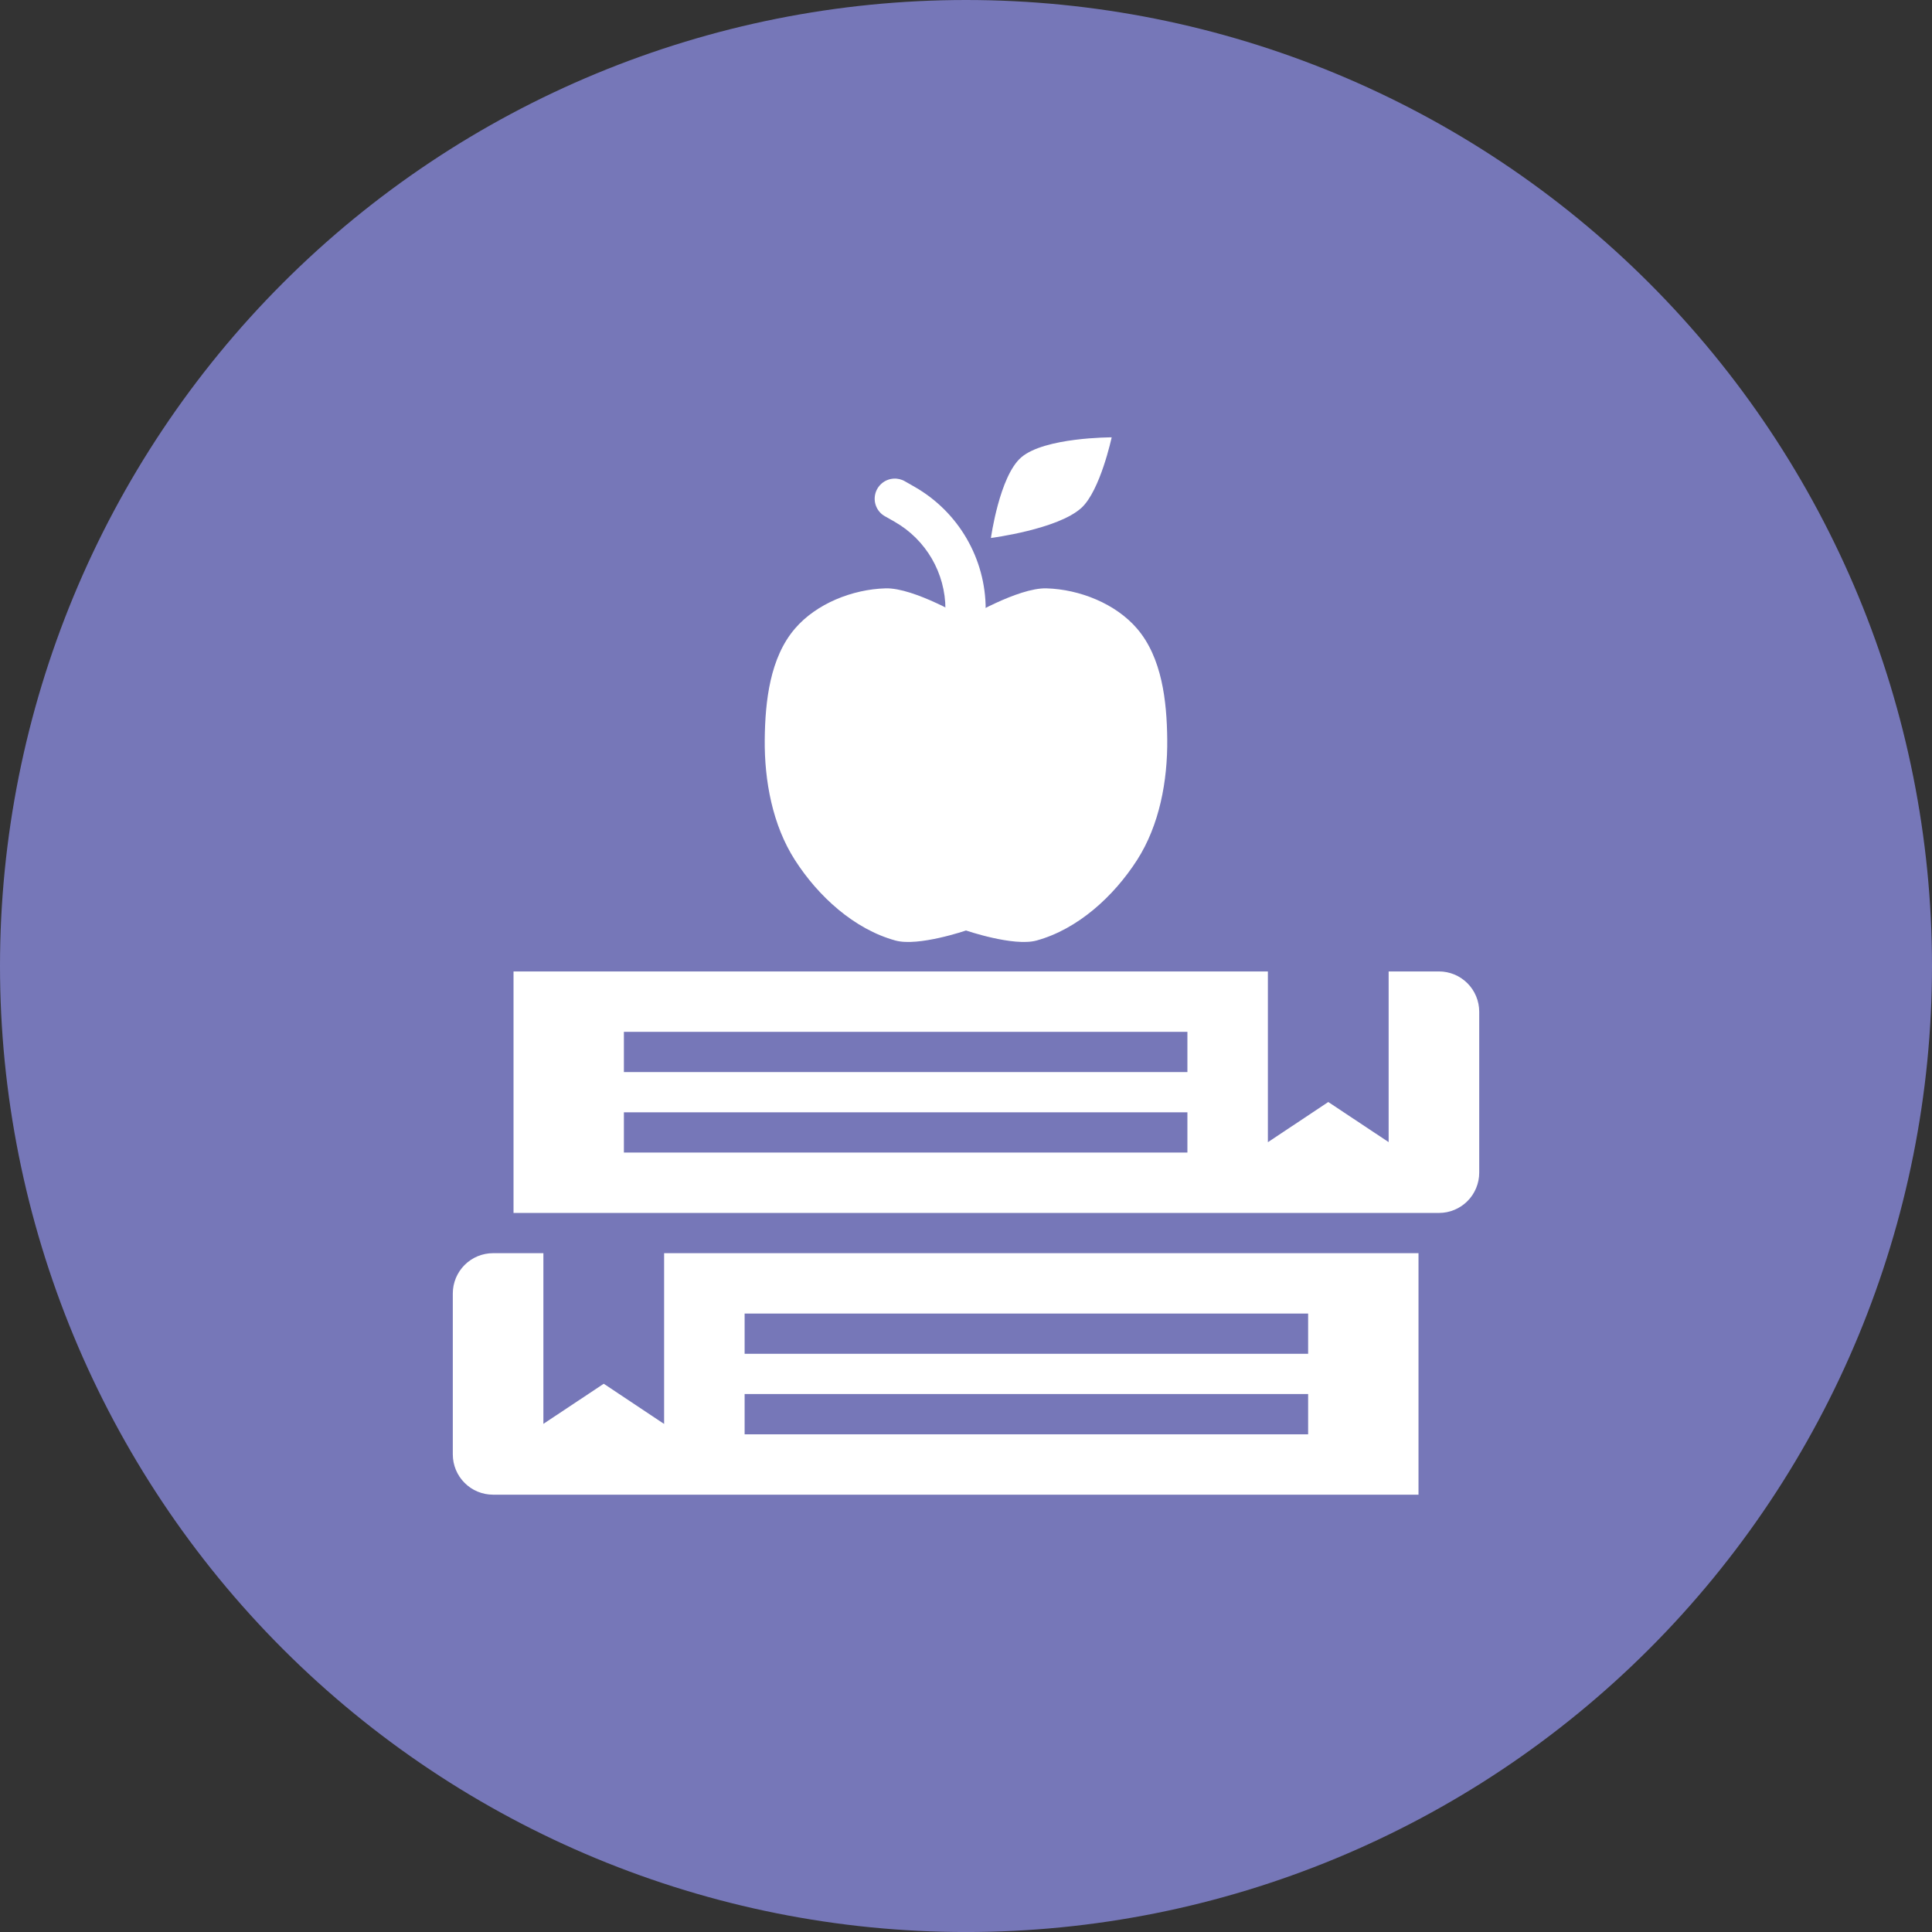
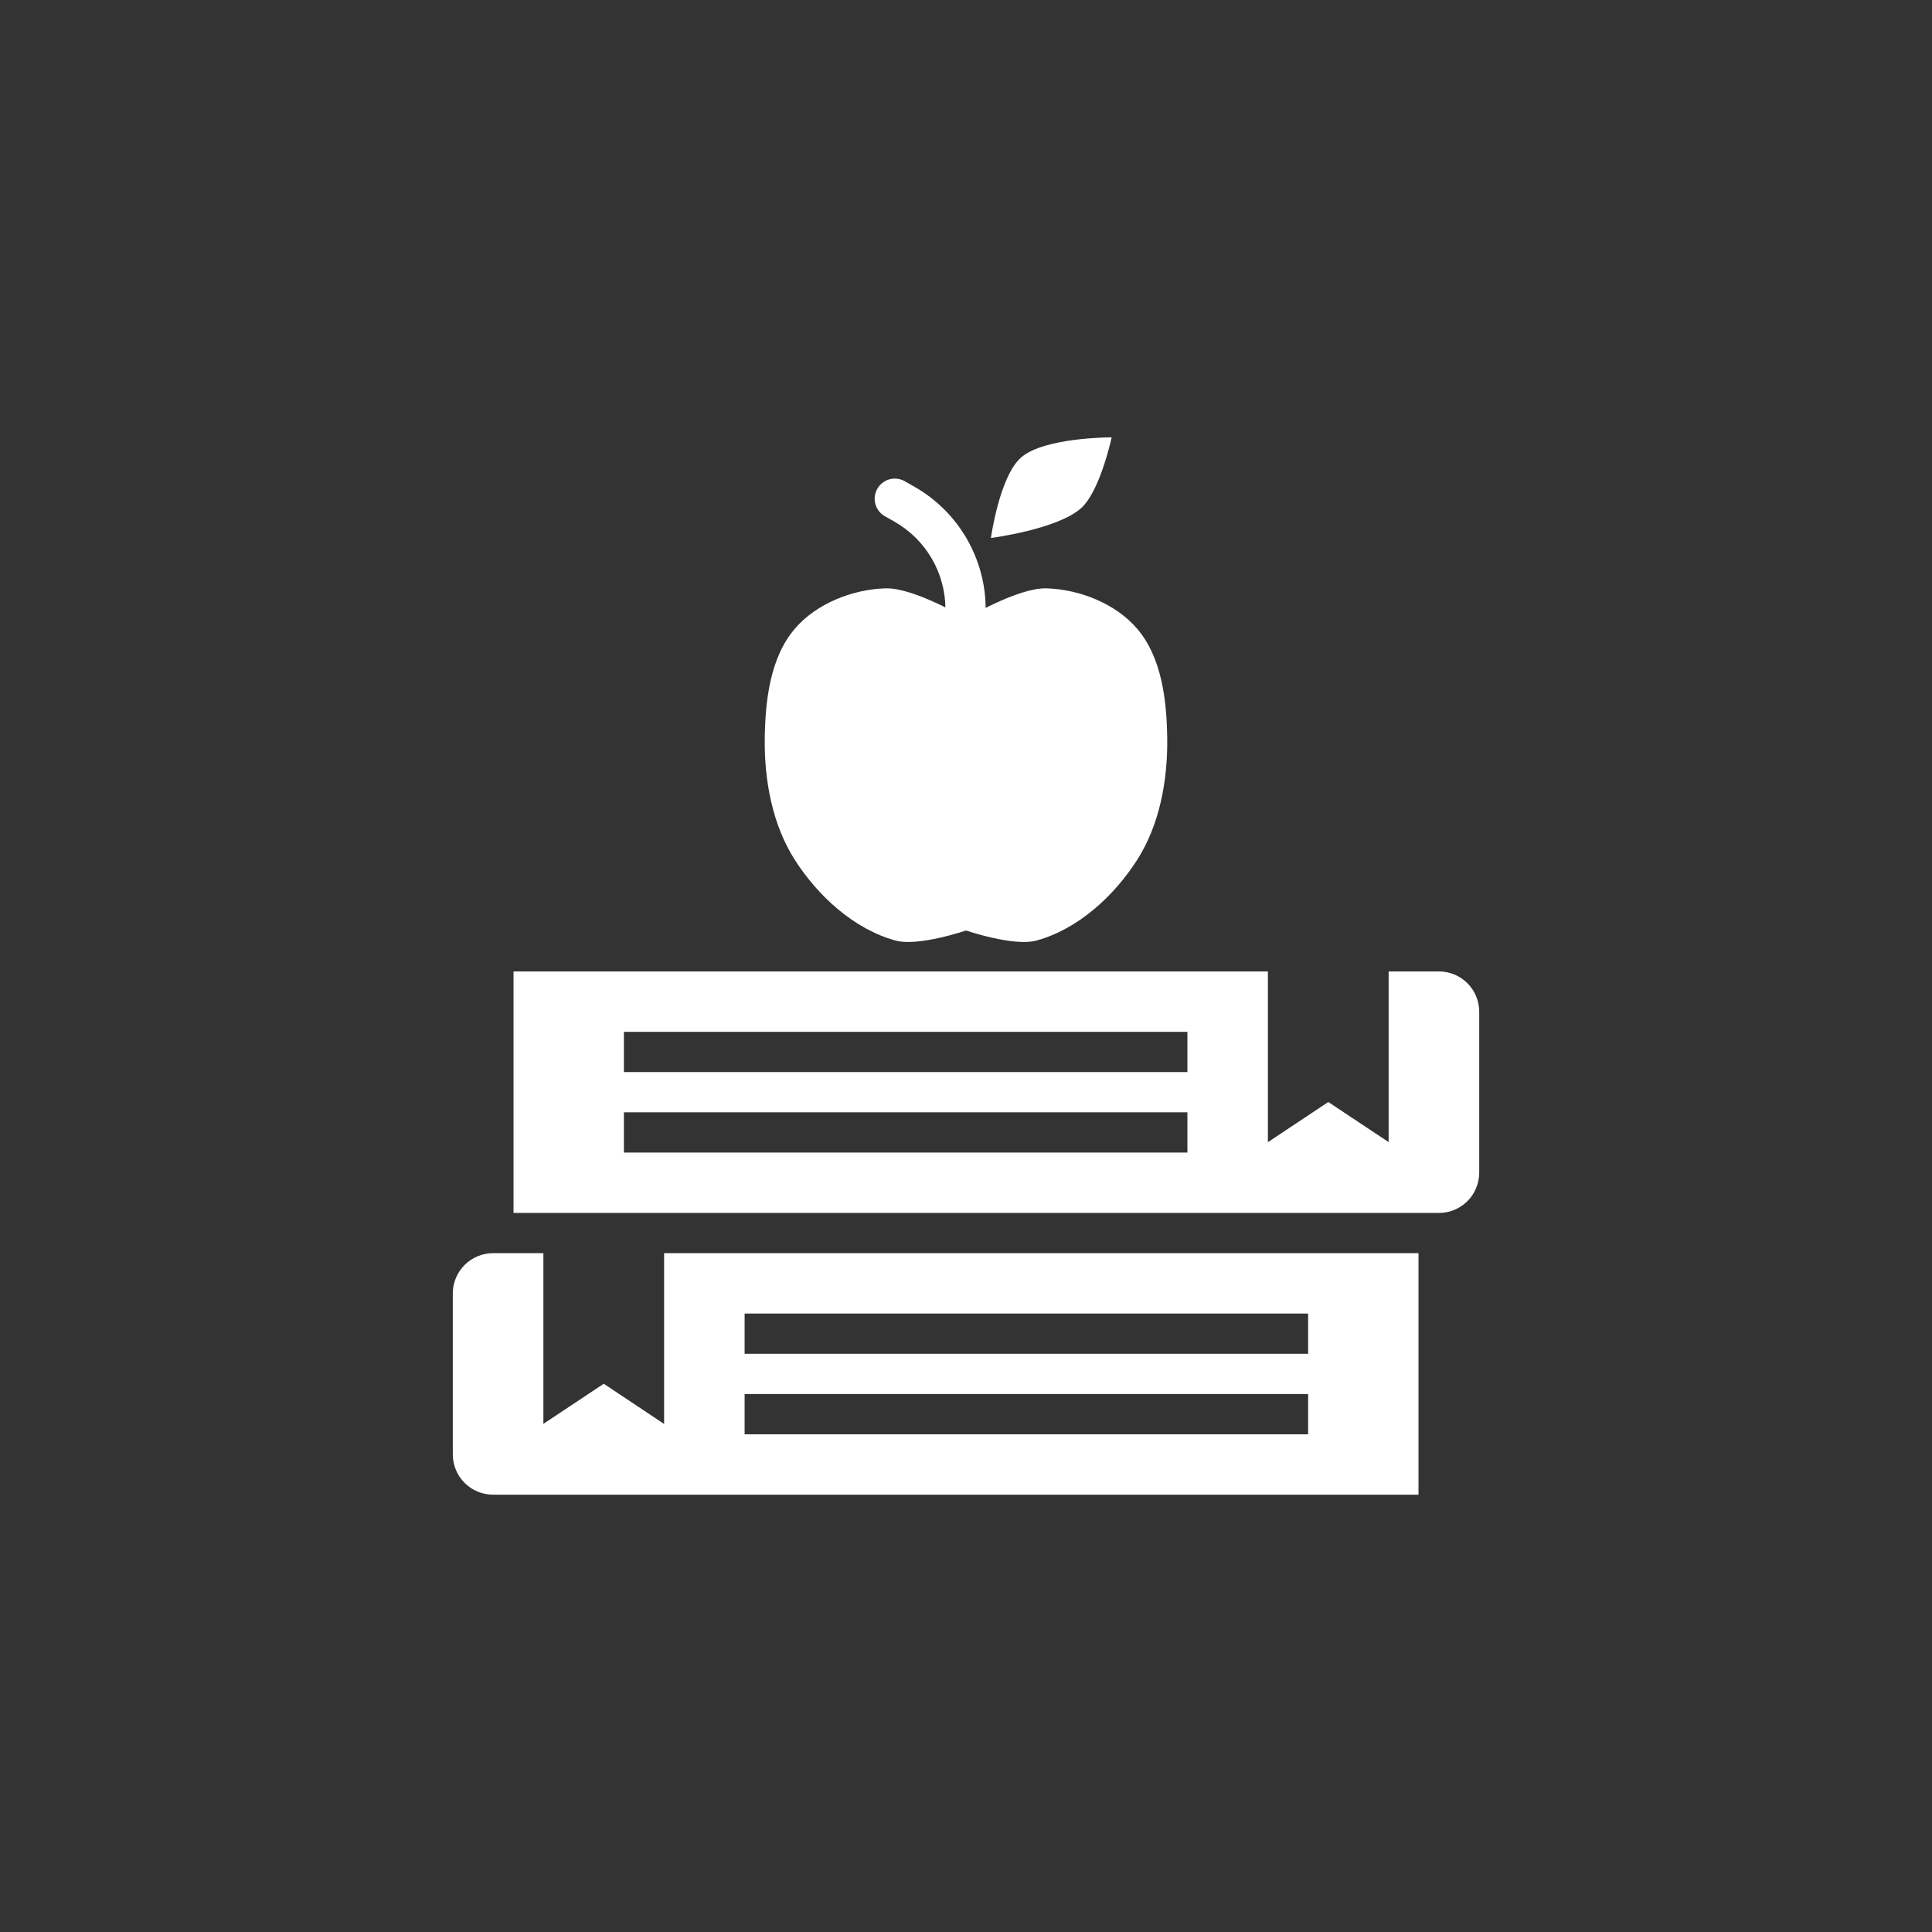
<svg xmlns="http://www.w3.org/2000/svg" width="70" height="70" viewBox="0 0 70 70" fill="none">
  <rect x="0" y="0" width="70" height="70" fill="#333333" stroke="none" />
  <g clip-path="url(#clip0_21_509)">
-     <path d="M70 35.001C70 25.718 66.313 16.816 59.749 10.252C53.185 3.688 44.283 0 35 0C25.717 0 16.815 3.688 10.251 10.252C3.688 16.816 0 25.718 0 35.001C0 44.283 3.688 53.185 10.251 59.749C16.815 66.313 25.717 70.001 35 70.001C44.283 70.001 53.185 66.313 59.749 59.749C66.313 53.185 70 44.283 70 35.001Z" fill="#7677B8" />
    <path fill-rule="evenodd" clip-rule="evenodd" d="M52.136 35.197C52.328 35.197 52.517 35.235 52.694 35.308C52.871 35.381 53.032 35.489 53.167 35.624C53.303 35.76 53.41 35.92 53.483 36.097C53.557 36.274 53.595 36.464 53.595 36.656V42.489C53.595 42.68 53.557 42.87 53.483 43.047C53.41 43.224 53.303 43.385 53.167 43.52C53.032 43.656 52.871 43.763 52.694 43.836C52.517 43.91 52.328 43.947 52.136 43.947H18.606V35.197H45.938V41.384L48.126 39.928L50.313 41.381V35.197H52.136ZM43.022 37.385H22.605V38.843H43.022V37.385ZM43.022 40.301H22.605V41.76H43.022V40.301Z" fill="white" />
    <path fill-rule="evenodd" clip-rule="evenodd" d="M35 33.713C35 33.713 36.723 34.304 37.552 34.078C39.053 33.668 40.357 32.471 41.198 31.161C42.01 29.896 42.307 28.289 42.291 26.786C42.277 25.4 42.1 23.827 41.198 22.776C40.418 21.867 39.113 21.353 37.916 21.317C36.879 21.287 35 22.411 35 22.411C35 22.411 33.121 21.286 32.083 21.317C30.887 21.352 29.581 21.867 28.802 22.776C27.899 23.827 27.723 25.4 27.708 26.786C27.692 28.289 27.99 29.896 28.802 31.161C29.642 32.471 30.946 33.668 32.448 34.078C33.277 34.304 35 33.713 35 33.713Z" fill="white" />
    <path fill-rule="evenodd" clip-rule="evenodd" d="M35.903 19.492C35.903 19.492 36.213 17.256 36.997 16.575C37.843 15.84 40.278 15.846 40.278 15.846C40.278 15.846 39.866 17.771 39.185 18.398C38.336 19.179 35.903 19.492 35.903 19.492Z" fill="white" />
    <path fill-rule="evenodd" clip-rule="evenodd" d="M32.375 17.342C32.217 17.352 32.067 17.413 31.947 17.516C31.827 17.618 31.743 17.757 31.709 17.911C31.674 18.066 31.691 18.227 31.756 18.371C31.821 18.515 31.931 18.634 32.07 18.709L32.417 18.906C33.554 19.556 34.255 20.764 34.255 22.073V22.814C34.254 22.91 34.271 23.006 34.307 23.096C34.343 23.186 34.397 23.267 34.465 23.336C34.532 23.405 34.613 23.459 34.703 23.497C34.792 23.534 34.887 23.553 34.984 23.553C35.081 23.553 35.176 23.534 35.265 23.497C35.355 23.459 35.435 23.405 35.503 23.336C35.571 23.267 35.624 23.186 35.661 23.096C35.697 23.006 35.715 22.91 35.713 22.814V22.073C35.713 20.243 34.73 18.549 33.141 17.641L32.793 17.442C32.667 17.367 32.521 17.332 32.375 17.342Z" fill="white" />
    <path fill-rule="evenodd" clip-rule="evenodd" d="M17.865 45.405C17.673 45.405 17.483 45.443 17.306 45.516C17.129 45.59 16.969 45.697 16.834 45.832C16.698 45.968 16.591 46.129 16.517 46.306C16.444 46.483 16.406 46.672 16.406 46.864V52.697C16.406 52.889 16.444 53.078 16.517 53.255C16.591 53.432 16.698 53.593 16.834 53.728C16.969 53.864 17.129 53.971 17.306 54.044C17.483 54.118 17.673 54.155 17.865 54.155H51.395V45.405H24.062V51.592L21.875 50.136L19.688 51.589V45.405H17.865ZM26.979 47.593H47.396V49.051H26.979V47.593ZM26.979 50.509H47.396V51.968H26.979V50.509Z" fill="white" />
  </g>
  <defs>
    <clipPath id="clip0_21_509">
      <rect width="70" height="70" fill="white" />
    </clipPath>
  </defs>
</svg>